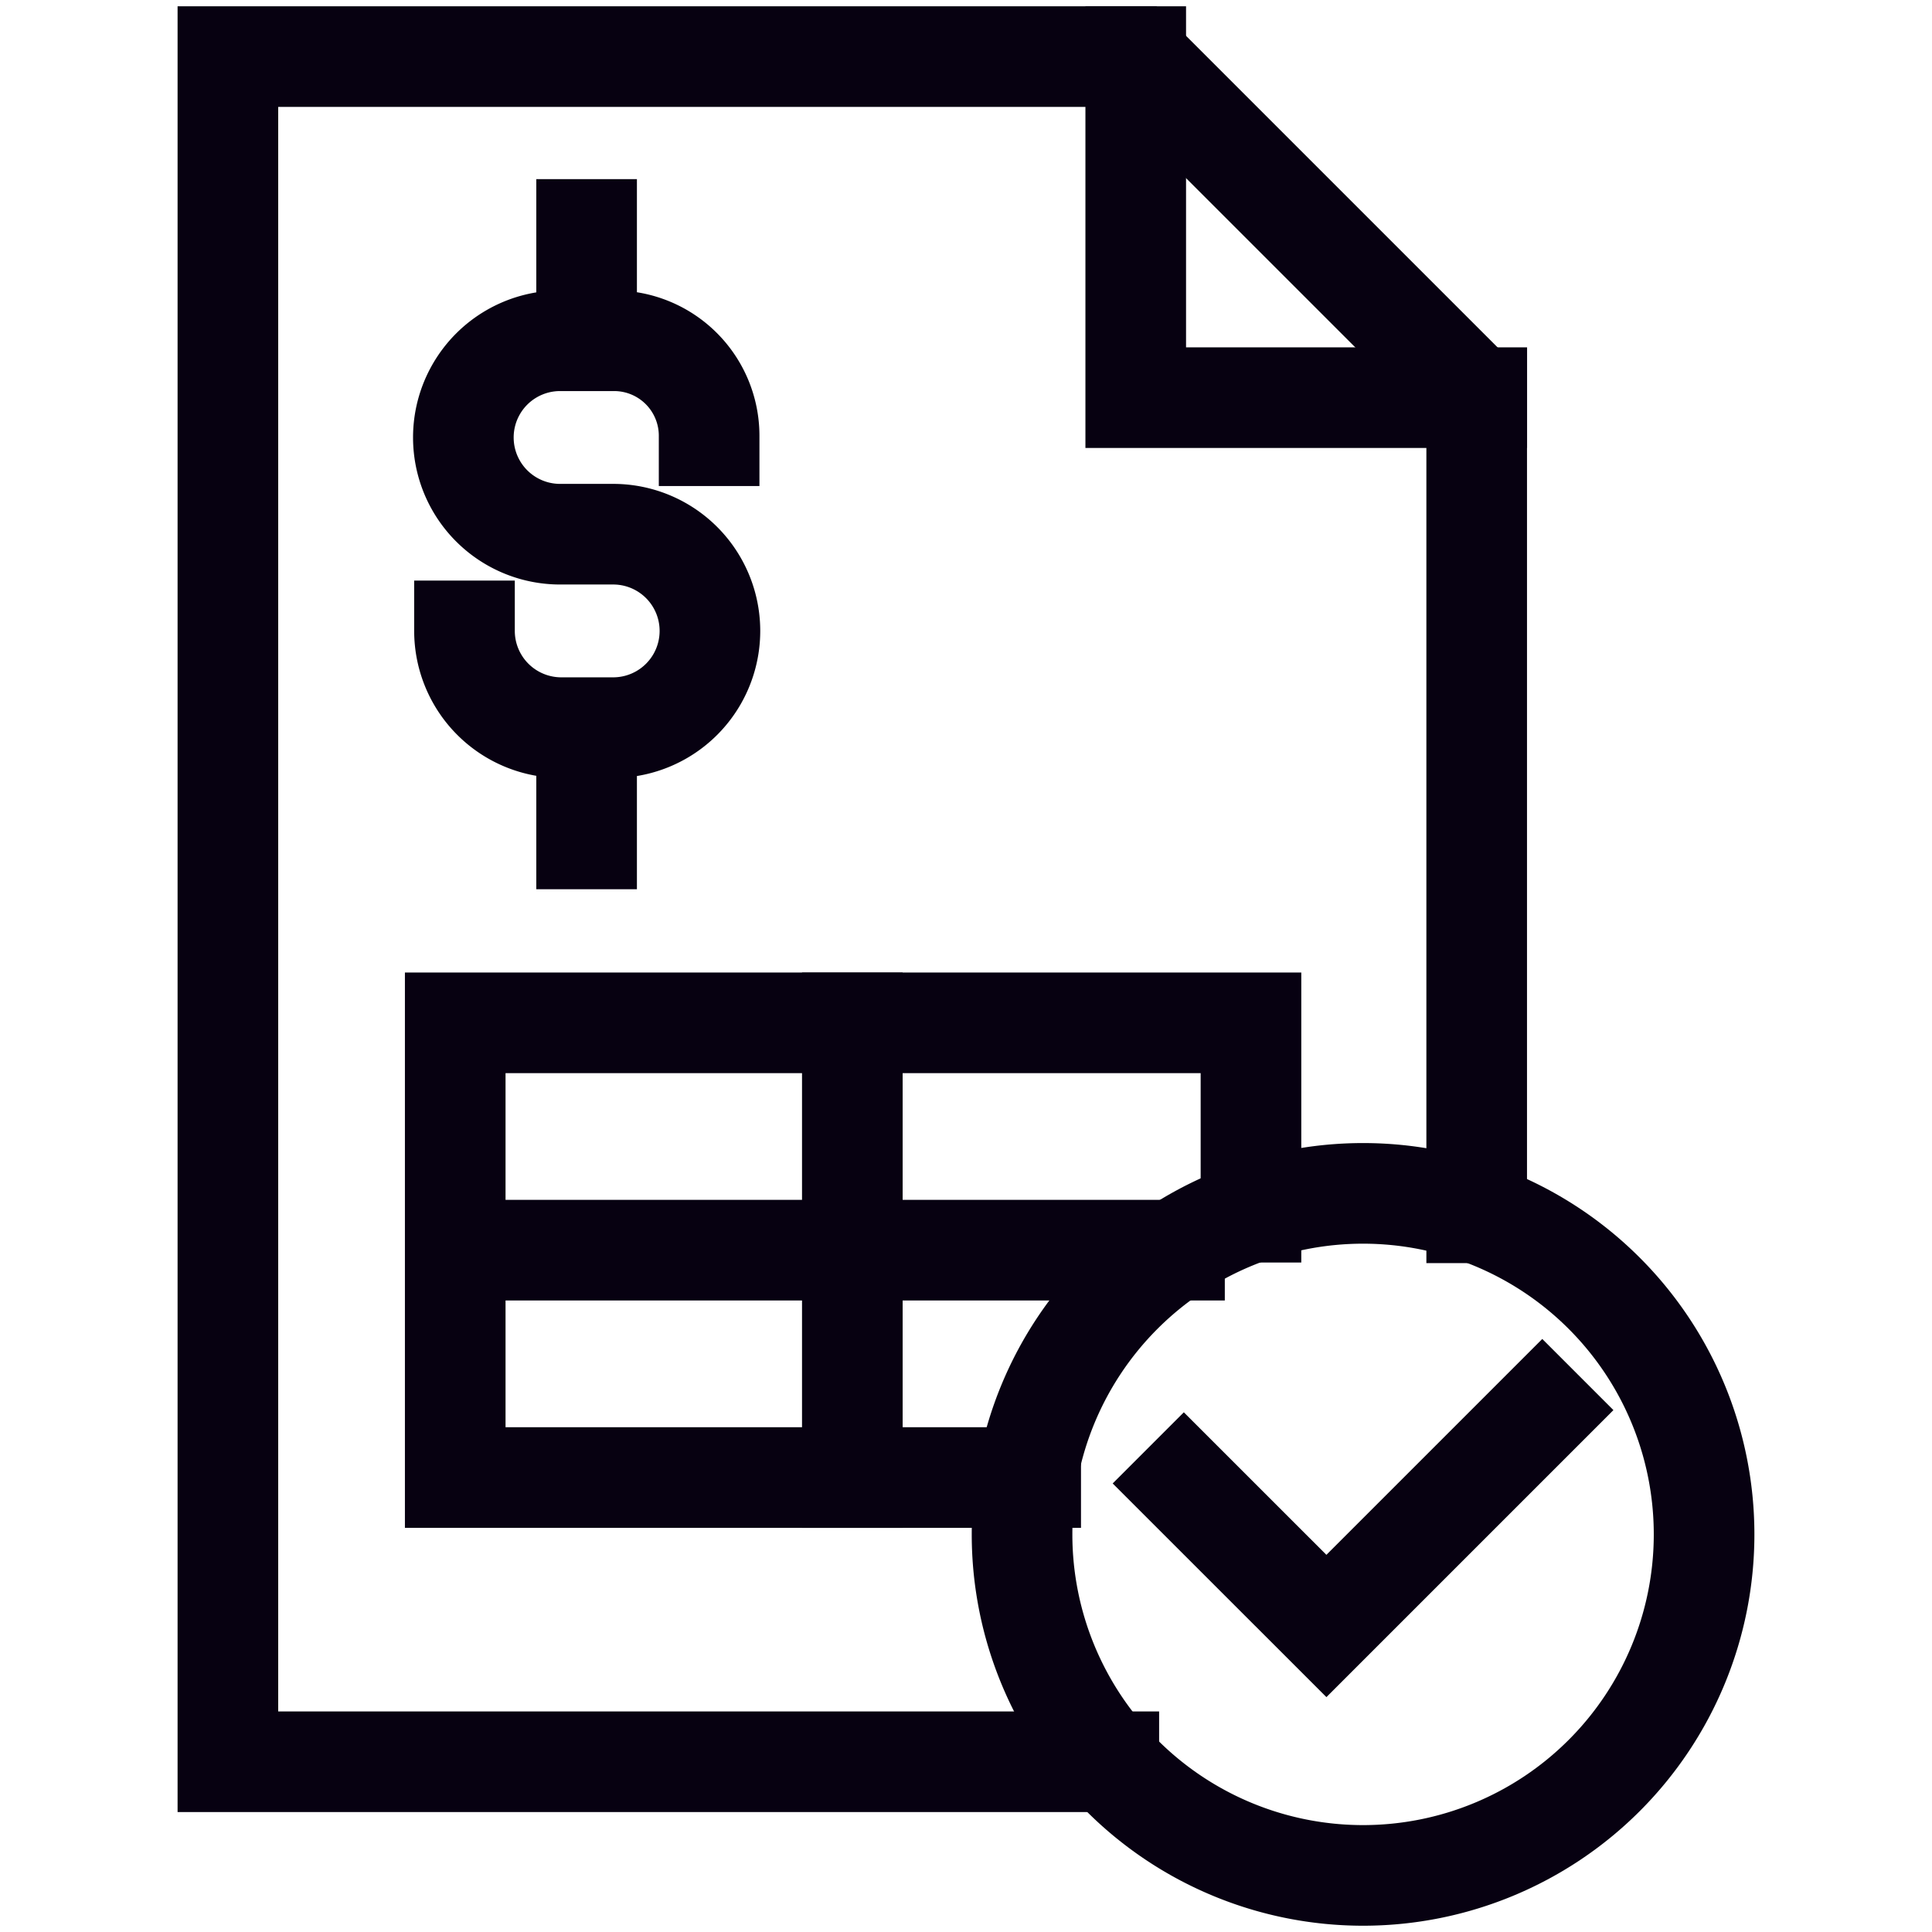
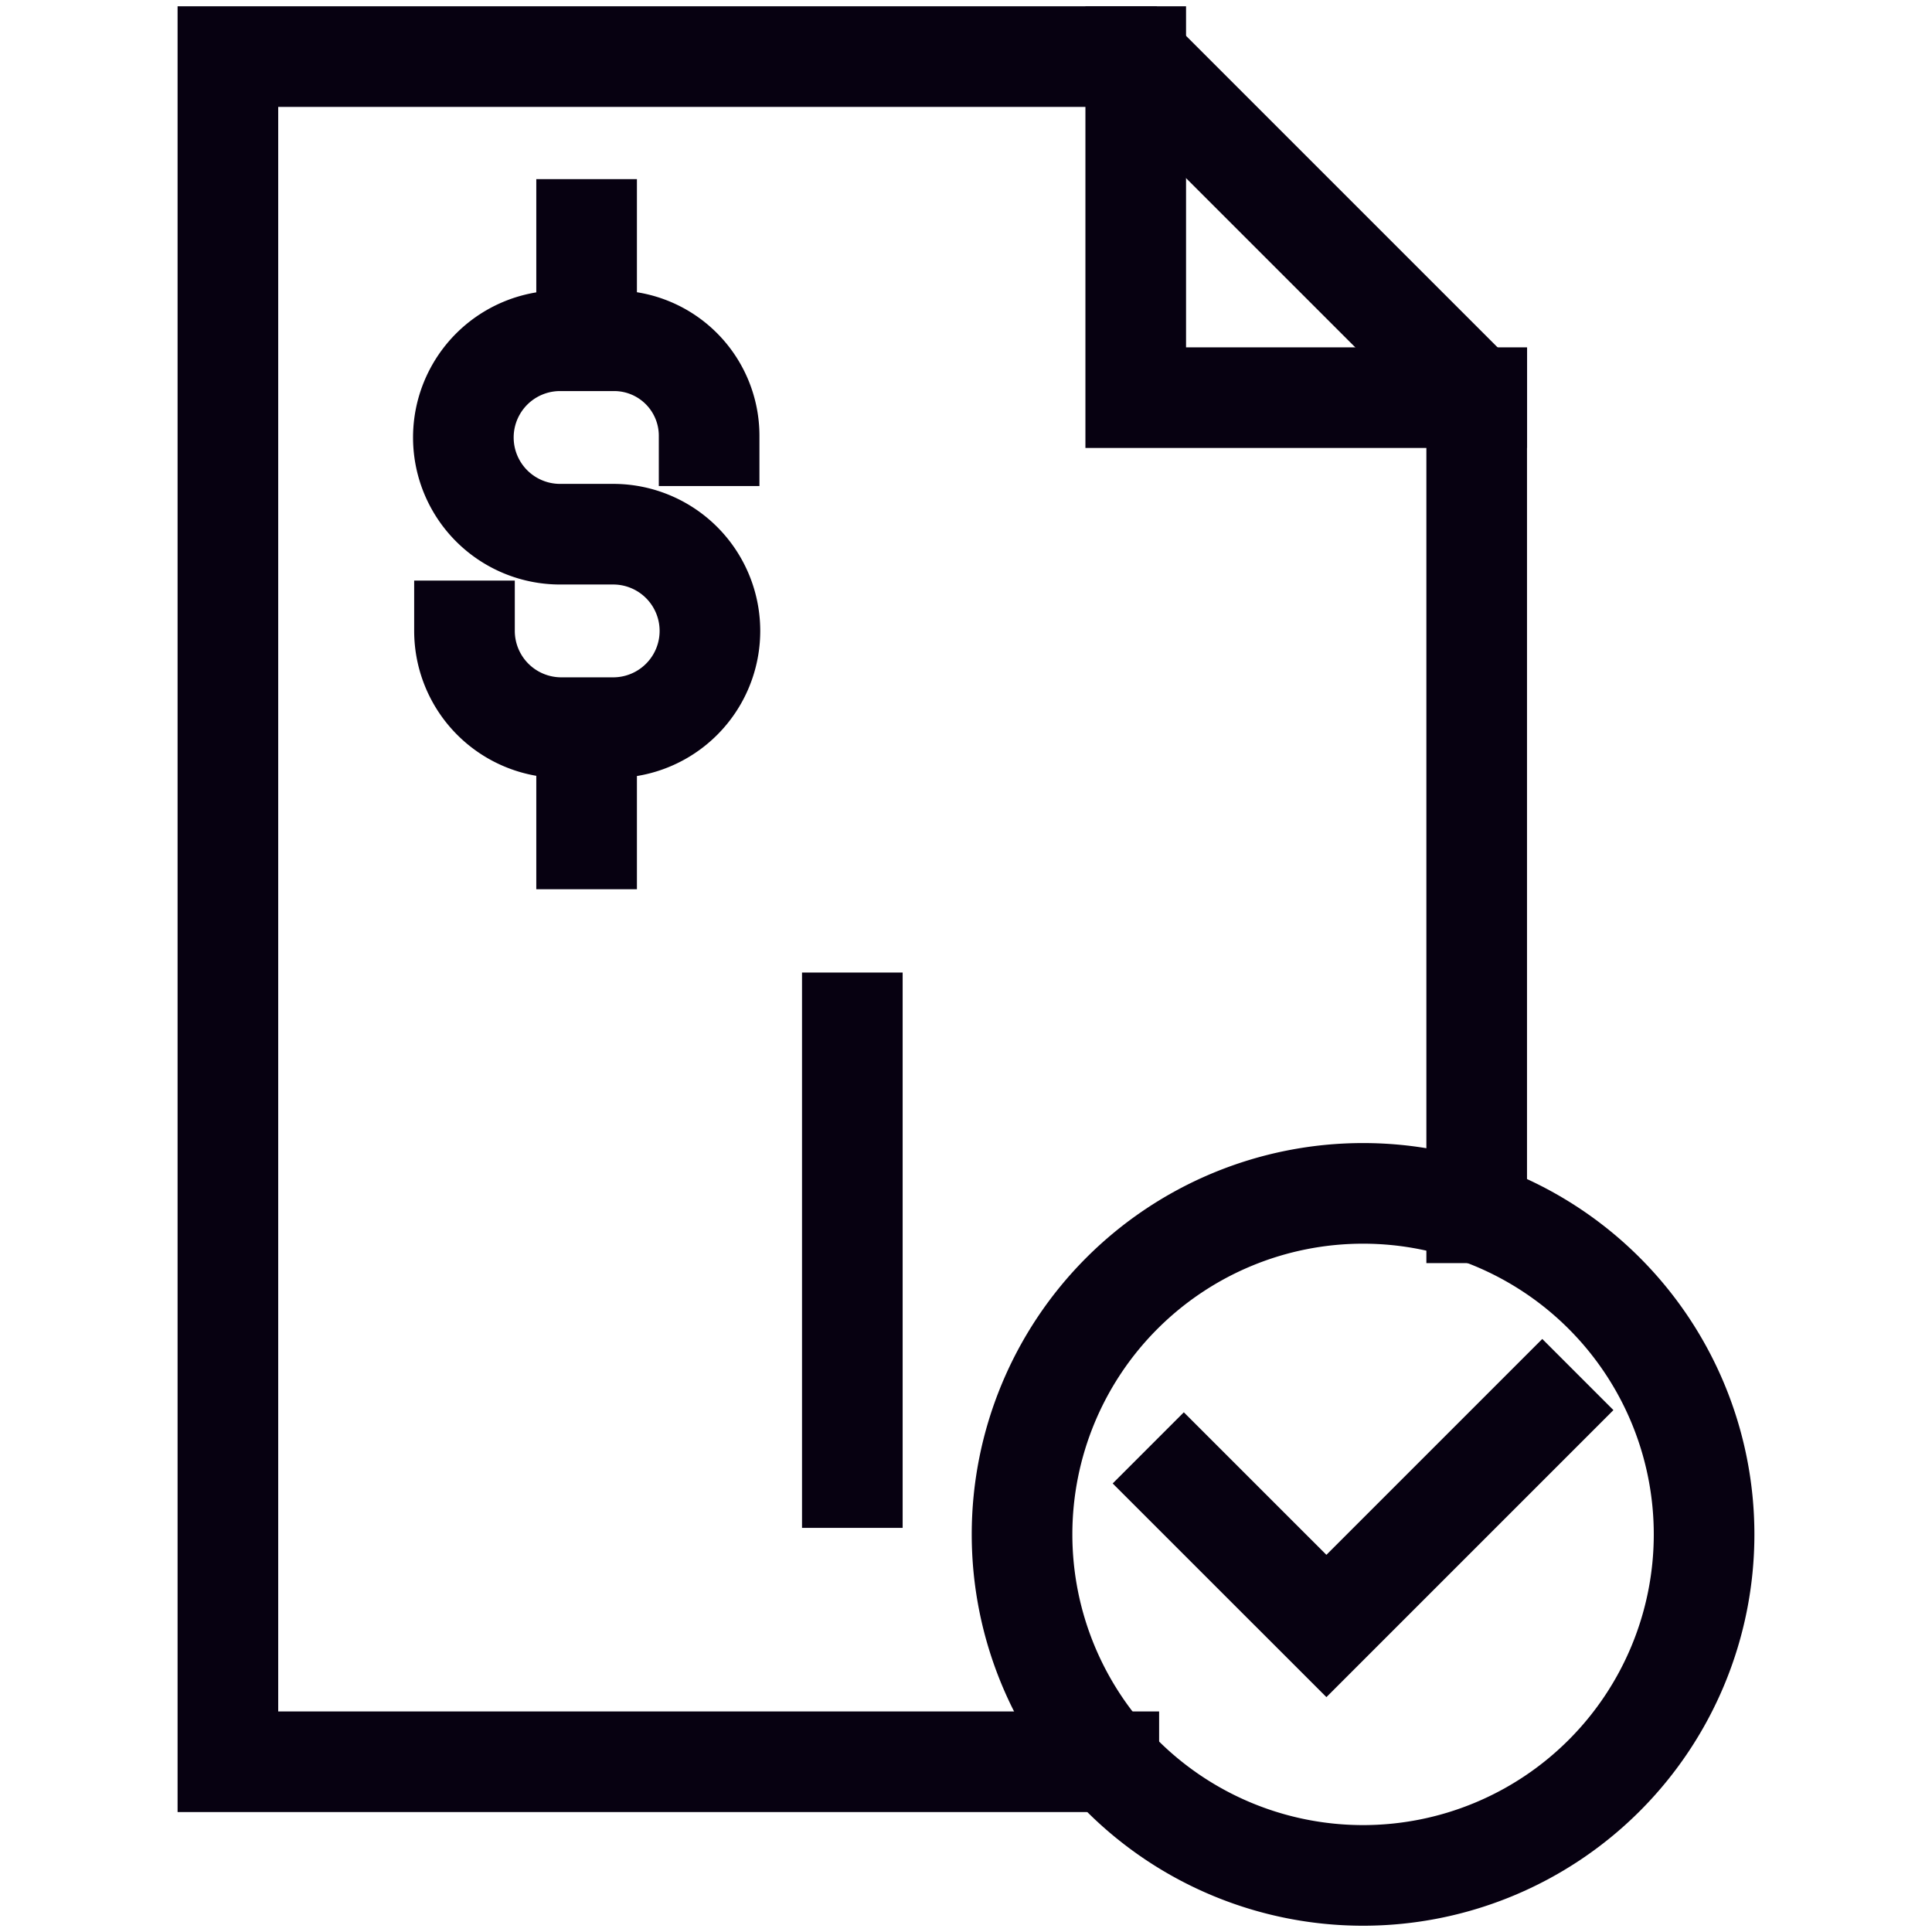
<svg xmlns="http://www.w3.org/2000/svg" width="48" height="48" fill="none">
-   <path stroke="#070111" stroke-linecap="square" stroke-miterlimit="10" stroke-width="2.5" d="M25.607 36.709H11.31V25.412h19.77v4.705m-1.9.943H11.31" />
  <path stroke="#070111" stroke-linecap="square" stroke-miterlimit="10" stroke-width="2.5" d="M27.548 43.77H5.662V1.406h22.553l8.473 8.473v20.253" />
  <path stroke="#070111" stroke-linecap="square" stroke-miterlimit="10" stroke-width="2.5" d="M33.865 46.594a8.472 8.472 0 1 0 0-16.945 8.472 8.472 0 0 0 0 16.945Z" />
  <path stroke="#070111" stroke-linecap="square" stroke-miterlimit="10" stroke-width="2.5" d="m29.412 36.856 3.542 3.541 5.363-5.363m-10.1-33.628V9.88h8.473m-25.15 5.794a2.405 2.405 0 0 0 2.405 2.404h1.29a2.403 2.403 0 1 0 0-4.806h-1.32a2.403 2.403 0 1 1 0-4.806h1.343a2.36 2.36 0 0 1 2.36 2.36m-3.044 10.017v-2.765m0-9.612V5.7m6.602 19.712V36.71" />
</svg>